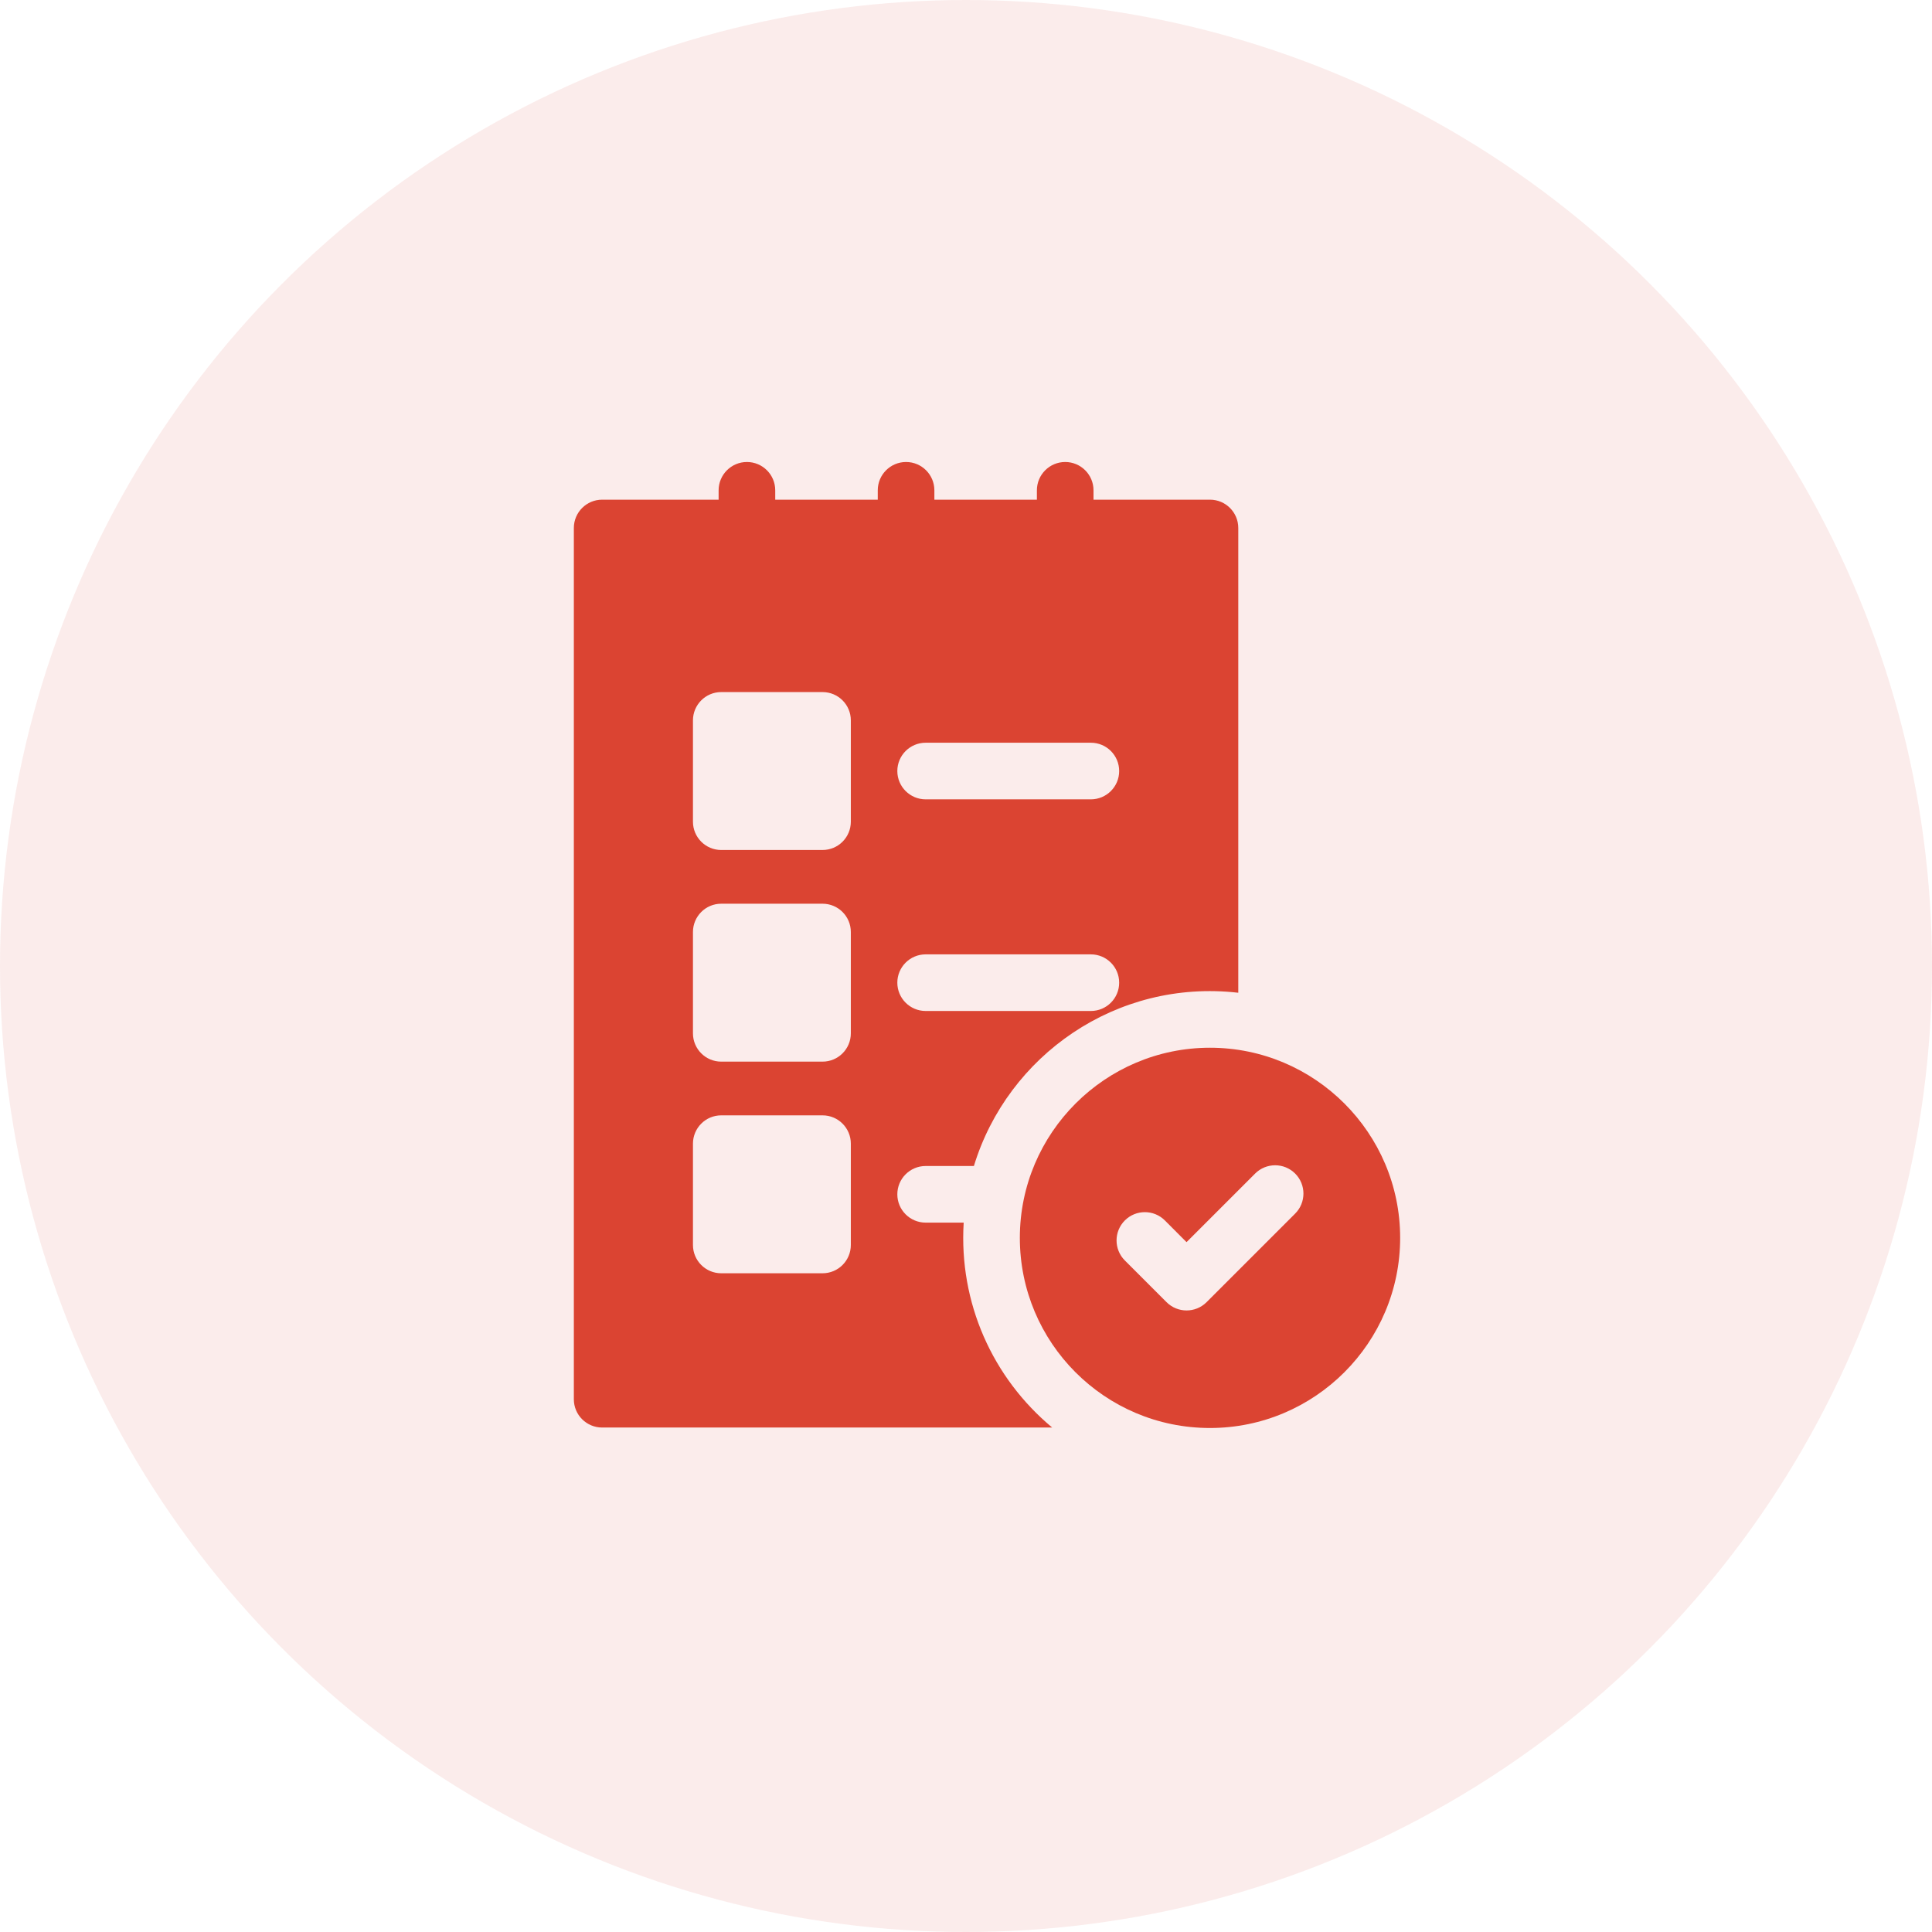
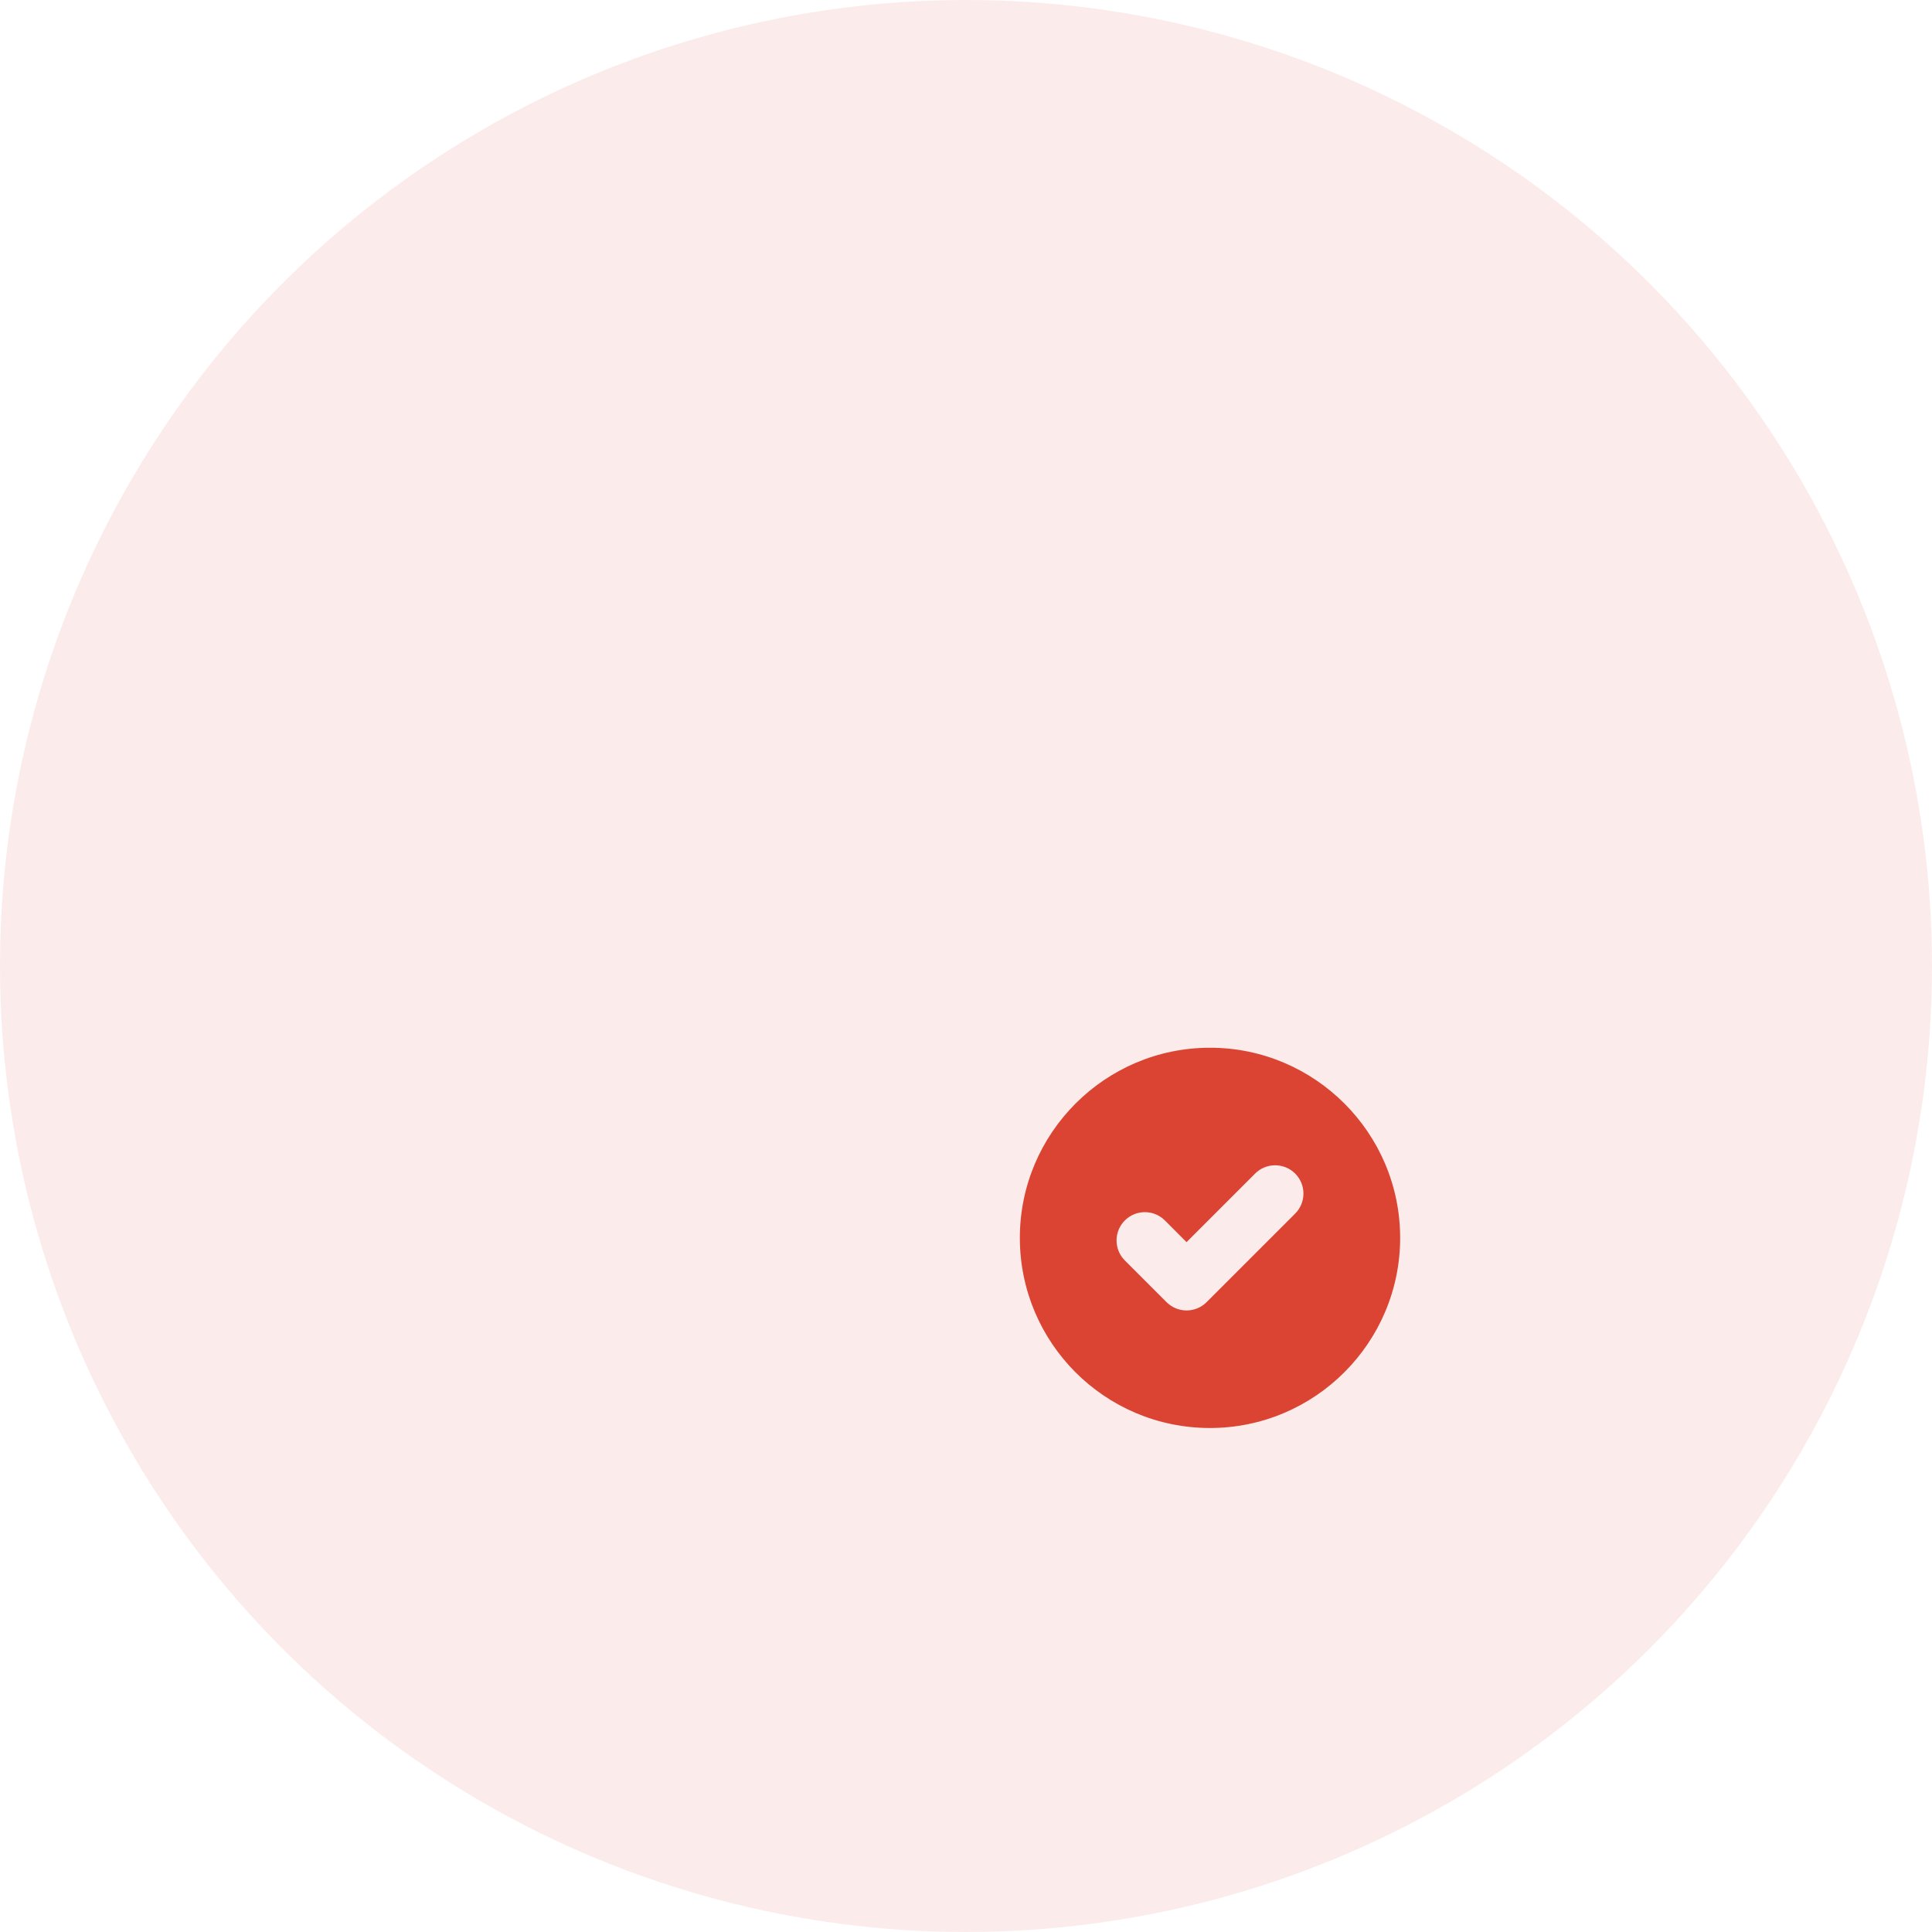
<svg xmlns="http://www.w3.org/2000/svg" width="46" height="46" viewBox="0 0 46 46" fill="none">
  <circle opacity="0.1" cx="23" cy="23" r="23" fill="#DB4432" />
  <path d="M28.809 24.946C26.313 24.946 24.282 26.977 24.282 29.473C24.282 31.968 26.302 34 28.809 34C31.306 34 33.337 31.969 33.337 29.473C33.337 26.977 31.306 24.946 28.809 24.946ZM30.837 28.895L28.728 31.004C28.465 31.267 28.038 31.267 27.775 31.004L26.782 30.011C26.519 29.748 26.519 29.321 26.782 29.058C27.045 28.795 27.472 28.795 27.735 29.058L28.251 29.575L29.884 27.942C30.147 27.679 30.574 27.679 30.837 27.942C31.1 28.205 31.1 28.632 30.837 28.895Z" fill="#DB4432" />
-   <path d="M28.809 11.897H26.036V11.674C26.036 11.302 25.734 11 25.362 11C24.99 11 24.688 11.302 24.688 11.674V11.897H22.247V11.674C22.247 11.302 21.945 11 21.573 11C21.201 11 20.899 11.302 20.899 11.674V11.897H18.458V11.674C18.458 11.302 18.156 11 17.784 11C17.412 11 17.11 11.302 17.11 11.674V11.897H14.337C13.965 11.897 13.663 12.199 13.663 12.571V33.316C13.663 33.688 13.965 33.989 14.337 33.989H25.052C23.631 32.805 22.828 31.018 22.945 29.11H22.039C21.667 29.11 21.365 28.808 21.365 28.436C21.365 28.064 21.667 27.762 22.039 27.762H23.188C23.991 25.129 26.584 23.304 29.483 23.637V12.571C29.483 12.199 29.181 11.897 28.809 11.897ZM20.258 29.642C20.258 30.014 19.957 30.316 19.584 30.316H17.172C16.8 30.316 16.499 30.014 16.499 29.642V27.23C16.499 26.858 16.8 26.556 17.172 26.556H19.584C19.957 26.556 20.258 26.858 20.258 27.23V29.642ZM20.258 24.603C20.258 24.975 19.957 25.277 19.584 25.277H17.172C16.8 25.277 16.499 24.975 16.499 24.603V22.191C16.499 21.819 16.8 21.517 17.172 21.517H19.584C19.957 21.517 20.258 21.819 20.258 22.191V24.603ZM20.258 19.564C20.258 19.936 19.957 20.238 19.584 20.238H17.172C16.8 20.238 16.499 19.936 16.499 19.564V17.152C16.499 16.78 16.8 16.478 17.172 16.478H19.584C19.957 16.478 20.258 16.78 20.258 17.152V19.564ZM25.973 24.071H22.039C21.667 24.071 21.365 23.769 21.365 23.397C21.365 23.025 21.667 22.723 22.039 22.723H25.973C26.345 22.723 26.647 23.025 26.647 23.397C26.647 23.769 26.346 24.071 25.973 24.071ZM25.973 19.032H22.039C21.667 19.032 21.365 18.73 21.365 18.358C21.365 17.986 21.667 17.684 22.039 17.684H25.973C26.346 17.684 26.647 17.986 26.647 18.358C26.647 18.73 26.345 19.032 25.973 19.032Z" fill="#DB4432" />
</svg>